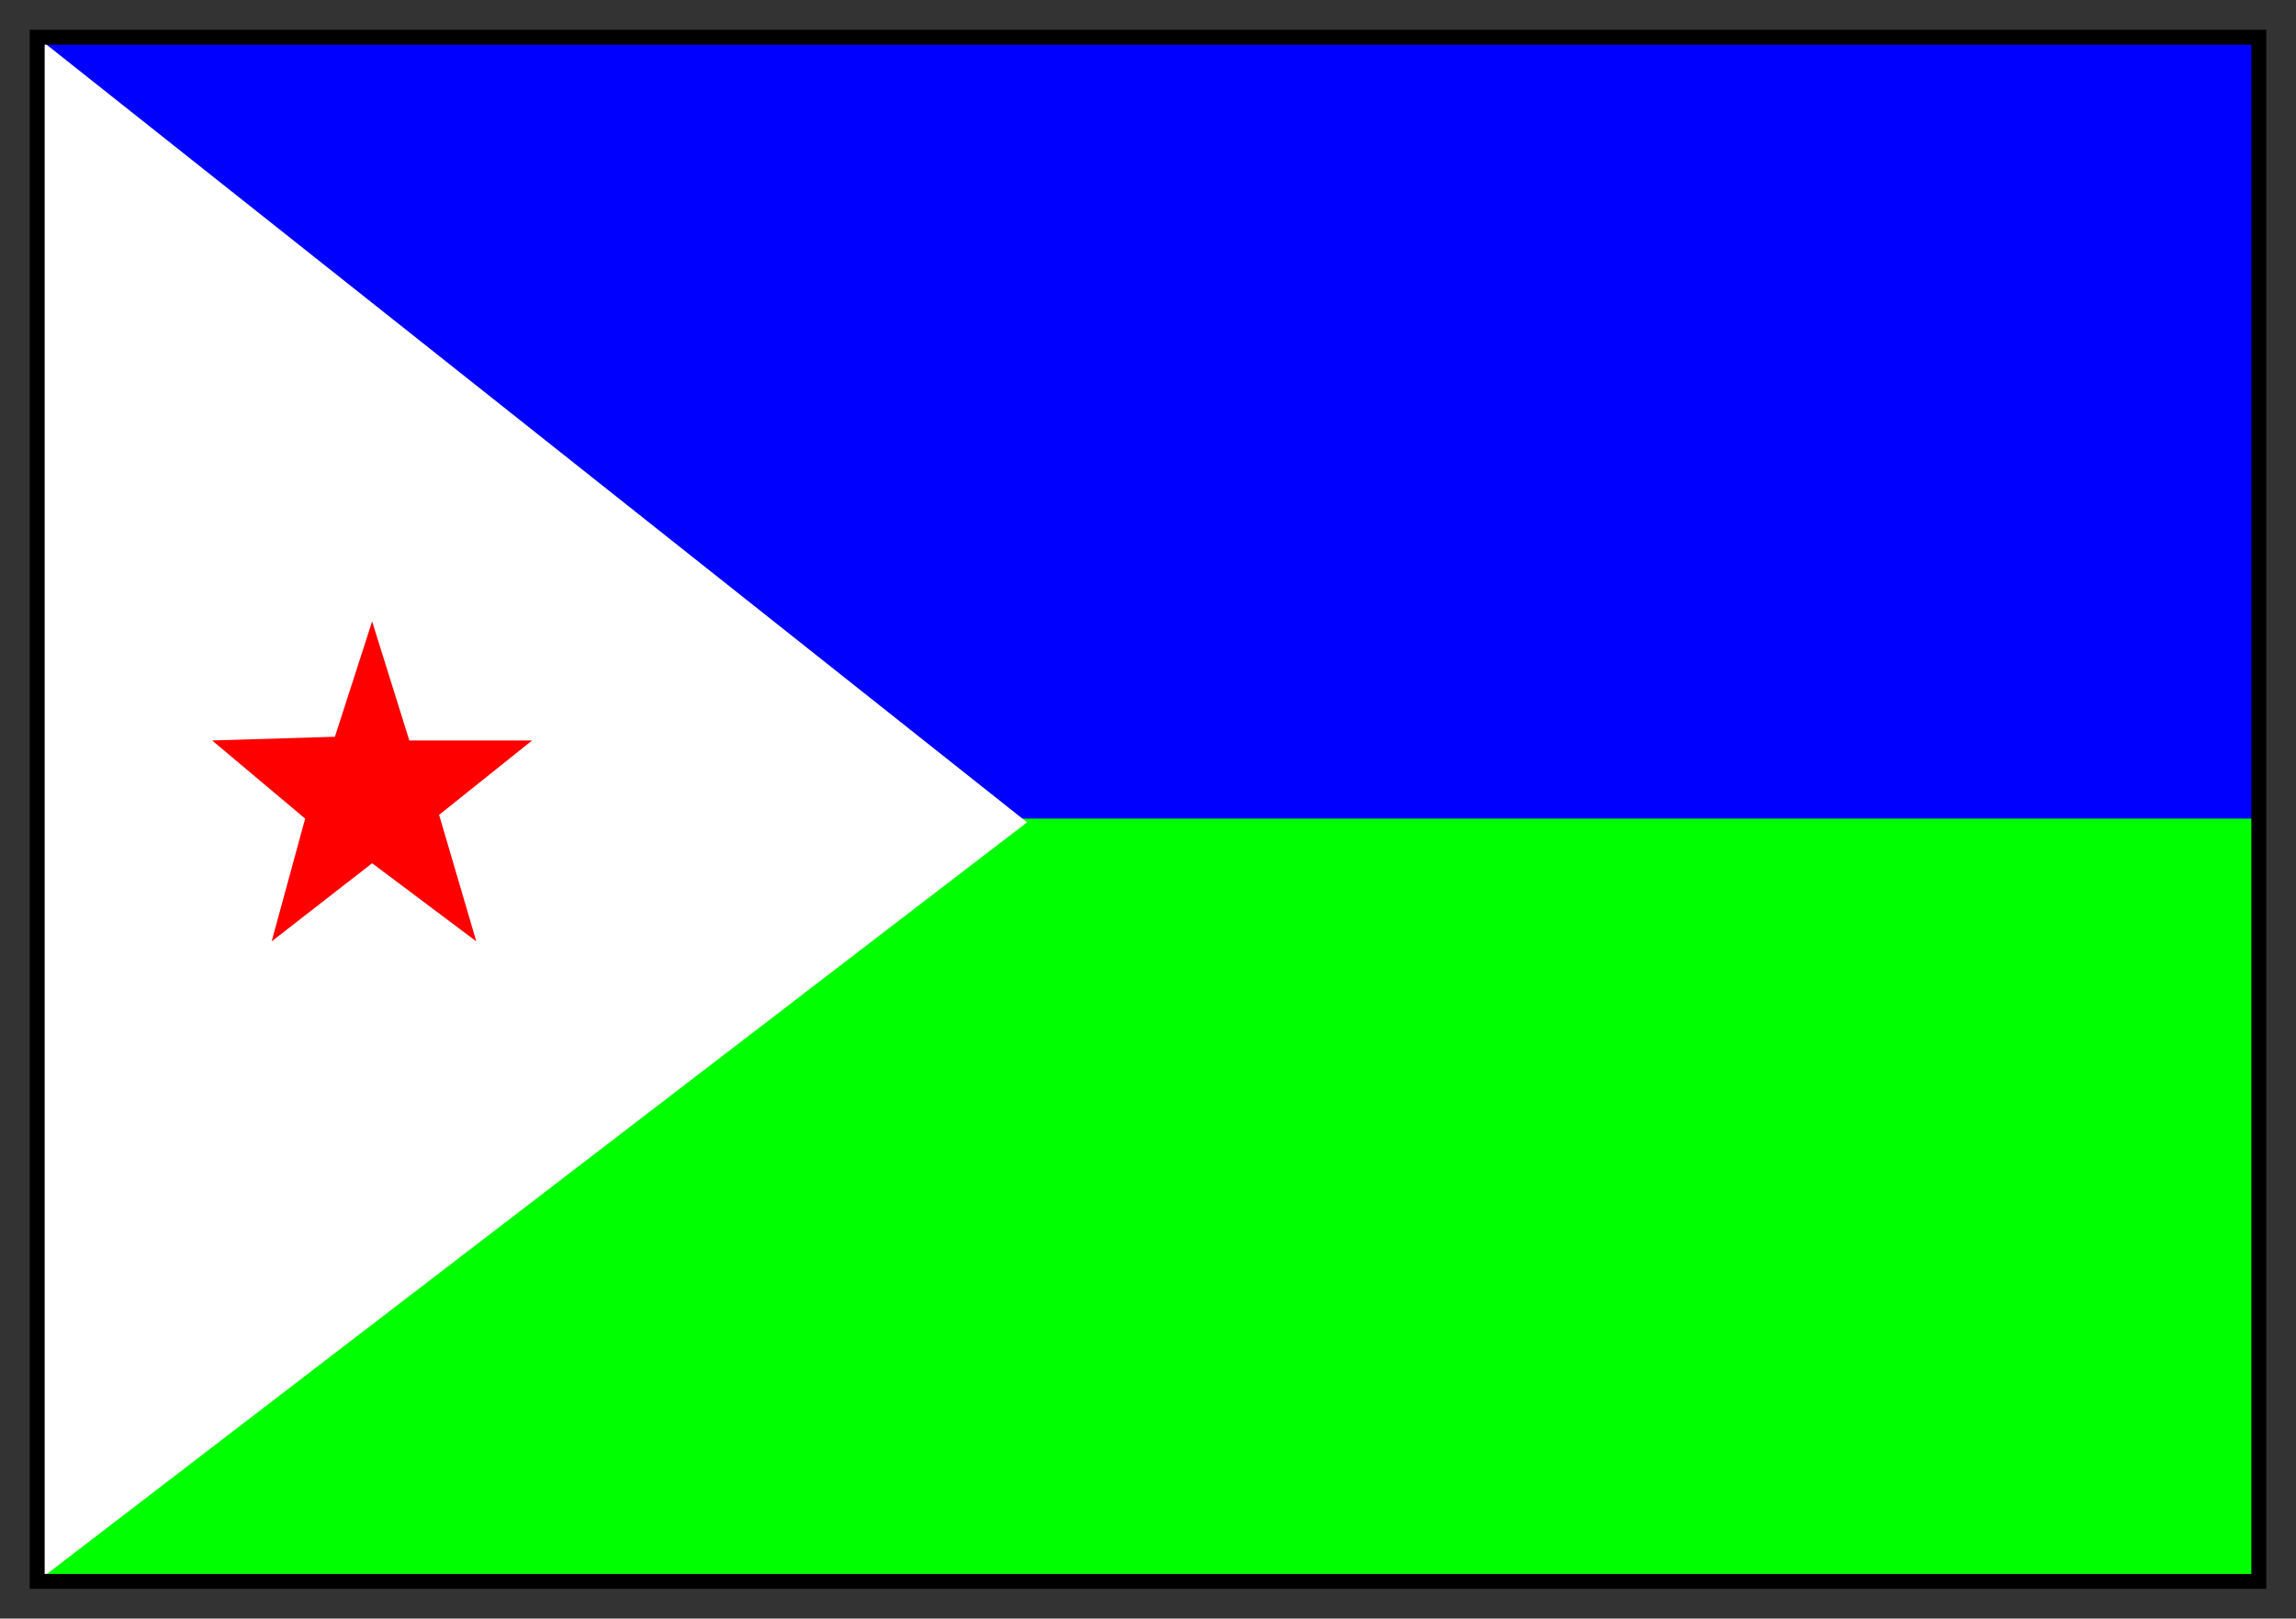
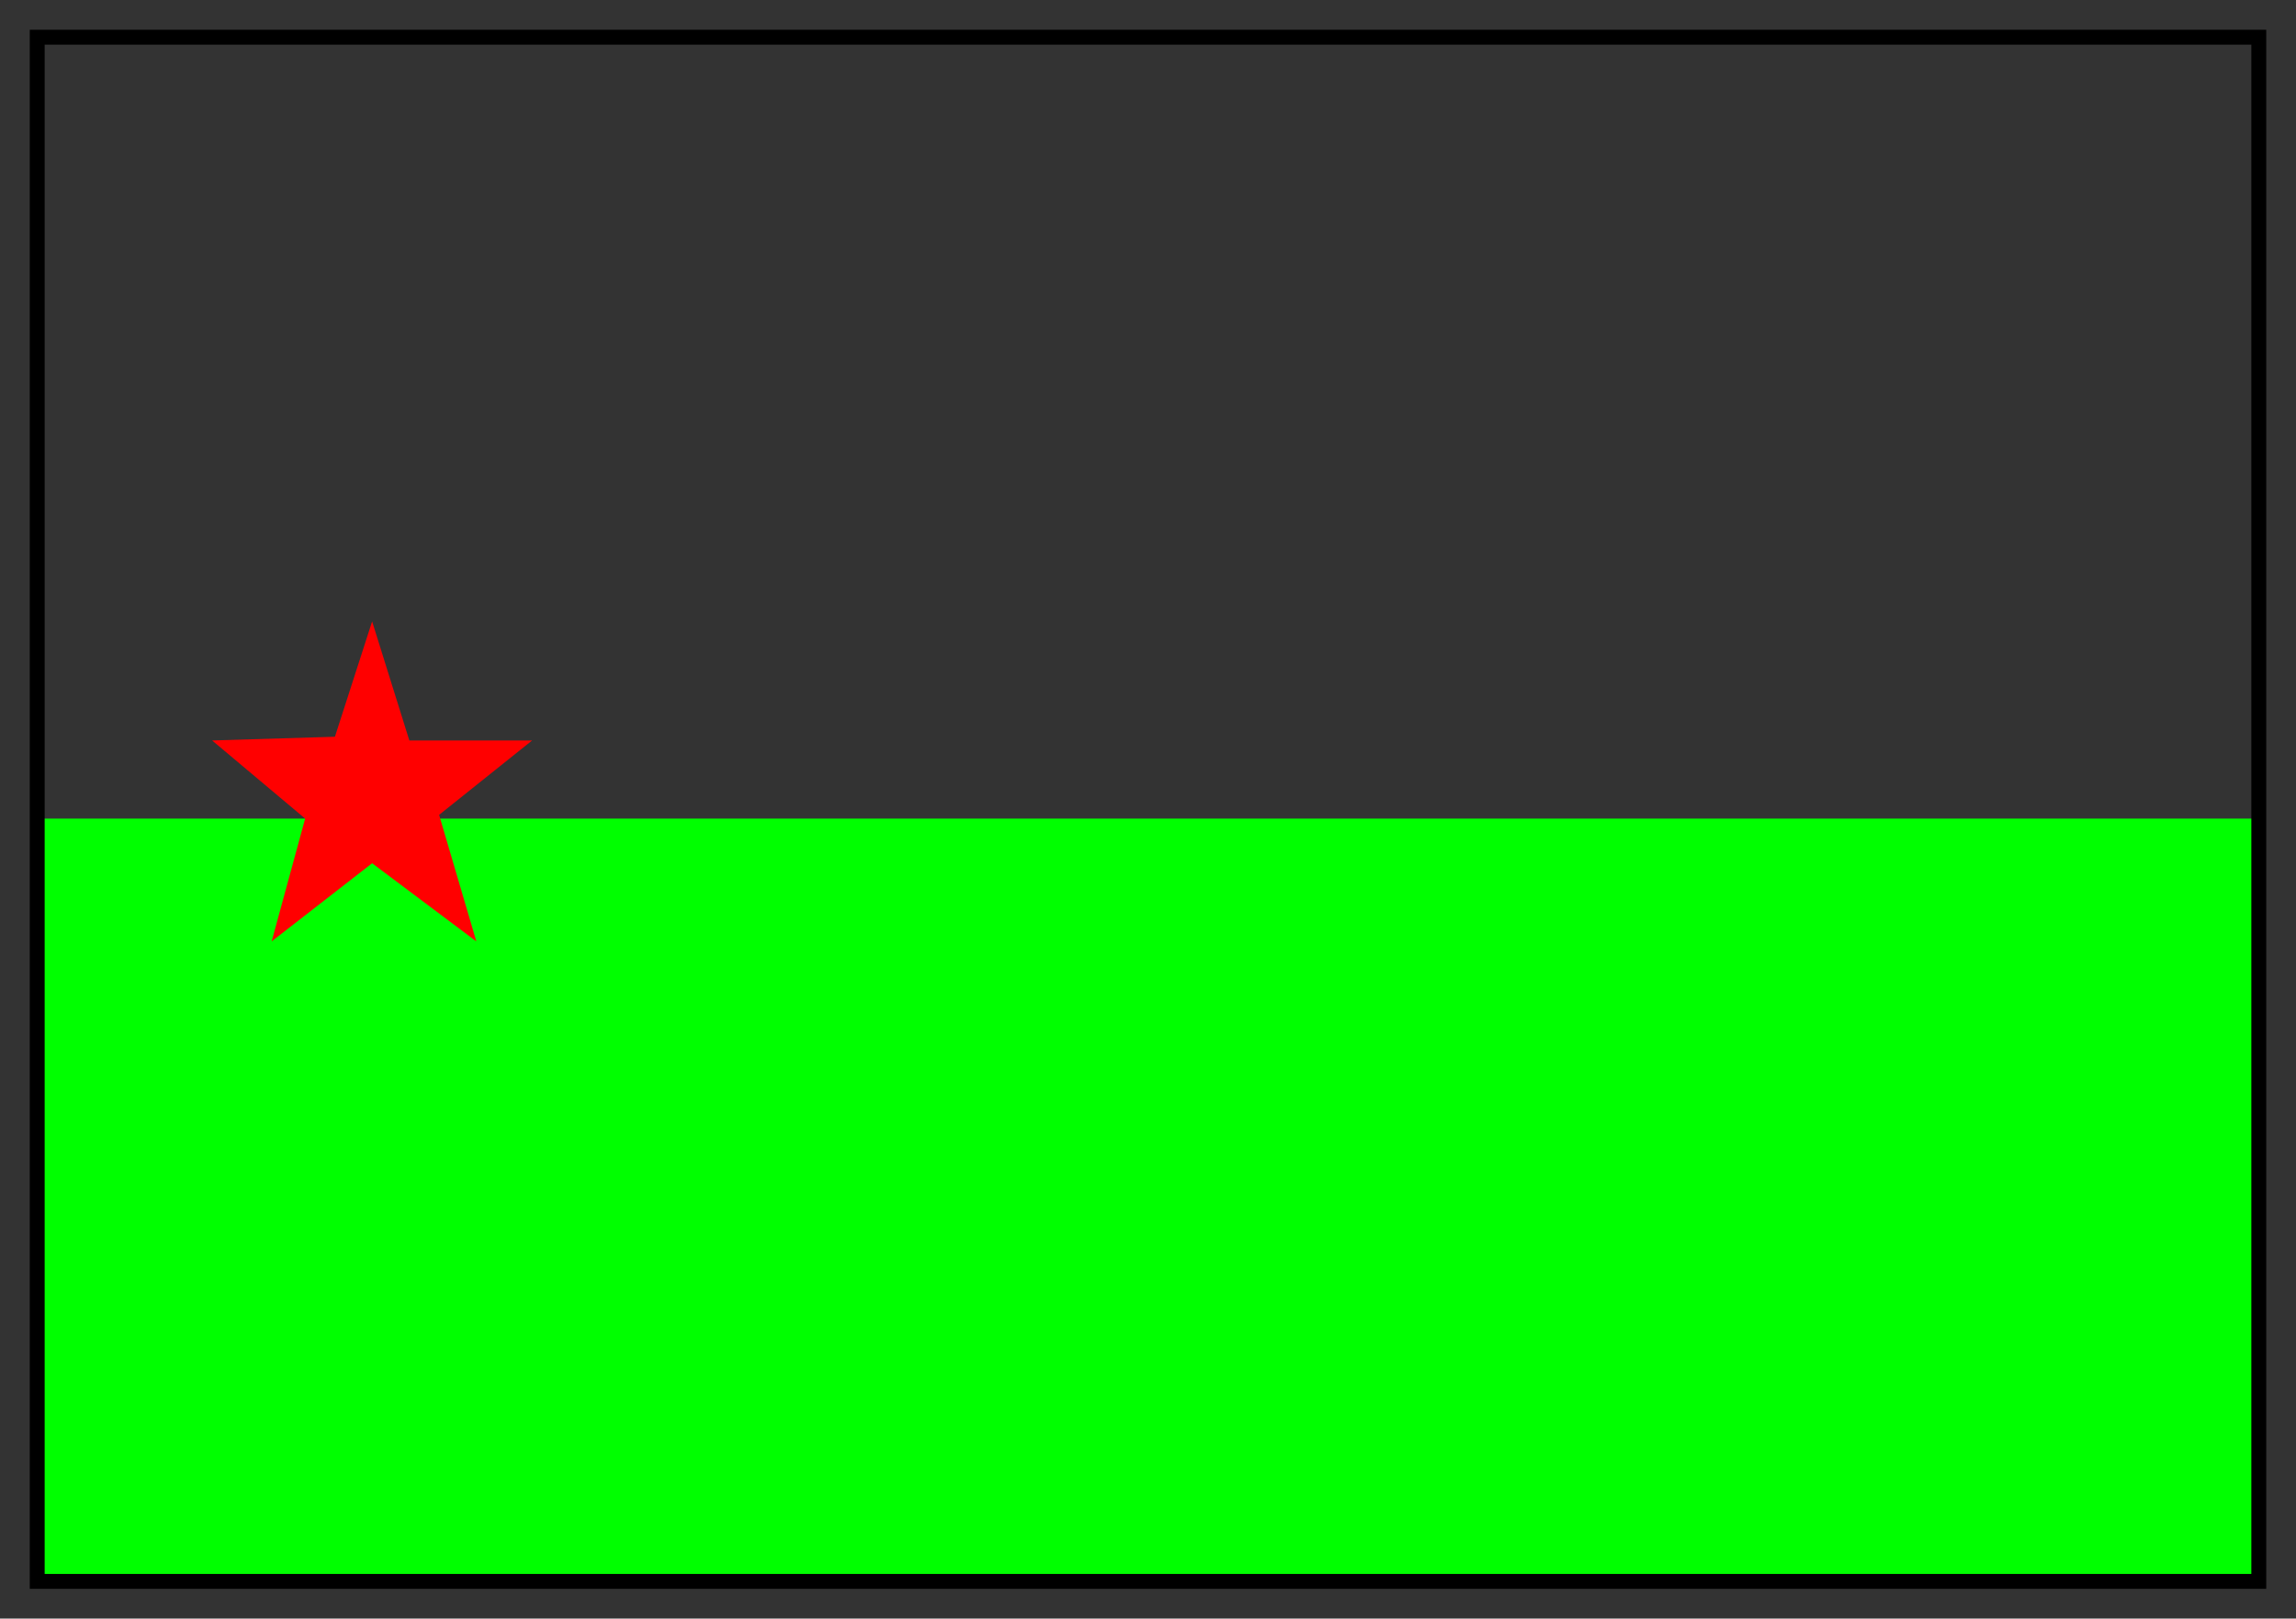
<svg xmlns="http://www.w3.org/2000/svg" fill-rule="evenodd" height="435" preserveAspectRatio="none" stroke-linecap="round" width="617">
  <rect width="100%" height="100%" fill="#333333" stroke="none" />
  <style>.pen0{stroke:#000;stroke-width:1;stroke-linejoin:round}</style>
-   <path style="stroke:none;fill:#00f" d="M10 221h597V10H10v211z" />
  <path style="stroke:none;fill:#0f0" d="M10 425h597V220H10v205z" />
-   <path style="stroke:none;fill:#fff" d="m10 10 266 211L10 425V10z" />
  <path style="stroke:none;fill:red" d="m100 167 10 32h33l-25 20 10 34-28-21-27 21 9-33-25-21 33-1 10-31z" />
  <path style="stroke:none;fill:#000" d="M12 12h593v411H12V8H8v419h601V8H12v4z" />
</svg>